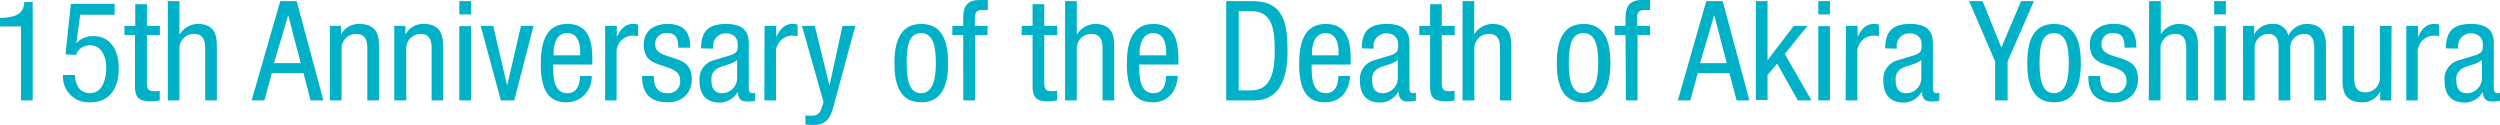
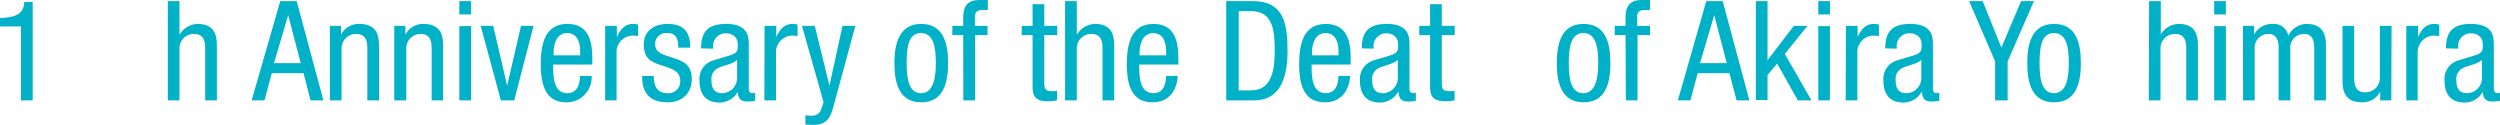
<svg xmlns="http://www.w3.org/2000/svg" id="レイヤー_1" data-name="レイヤー 1" viewBox="0 0 399.99 19.98">
  <defs>
    <style>.cls-1{fill:#00b1c7;}</style>
  </defs>
  <path class="cls-1" d="M0,2.89C2,2.78,3.8,2.54,3.89.31H5.23V16.06H3.36V4.23H0Z" />
-   <path class="cls-1" d="M11.34.62h7V2.36H12.83l-.62,4.56,0,0A3.55,3.55,0,0,1,15,5.78c2.36,0,4,1.87,4,5.19,0,2.93-1.29,5.4-4.58,5.4A4.09,4.09,0,0,1,10.08,12H12c0,.83.31,2.9,2.41,2.9S17,12.41,17,10.81s-.65-3.56-2.63-3.56a2.33,2.33,0,0,0-2.22,1.54L10.48,8.7Z" />
-   <path class="cls-1" d="M21.64.67h1.87V4.14h2.07V5.61H23.51v7.65c0,1,.24,1.33,1.22,1.33a6.51,6.51,0,0,0,.83-.06v1.53A7.39,7.39,0,0,1,24,16.2c-1.93,0-2.4-.8-2.4-2.36V5.61H19.91V4.14h1.73Z" />
  <path class="cls-1" d="M26.85.18h1.86V5.5h.05a3.44,3.44,0,0,1,2.87-1.67c3.07,0,3.07,2.38,3.07,3.78v8.45H32.83V7.83c0-.91-.07-2.4-1.76-2.4a2.3,2.3,0,0,0-2.36,2.4v8.23H26.85Z" />
  <path class="cls-1" d="M44.84.18h2.63l4.27,15.88H49.69L48.56,11.7H43.49l-1.18,4.36H40.26Zm-1,9.92h4.27l-2-7.68h0Z" />
  <path class="cls-1" d="M52.78,4.14h1.78v1.4h0A3.18,3.18,0,0,1,57.5,3.83c3.14,0,3.14,2.38,3.14,3.78v8.45H58.77V7.83c0-.91-.07-2.4-1.76-2.4a2.3,2.3,0,0,0-2.36,2.4v8.23H52.78Z" />
  <path class="cls-1" d="M63.08,4.14h1.78v1.4h0a3.19,3.19,0,0,1,2.9-1.71c3.13,0,3.13,2.38,3.13,3.78v8.45H69.06V7.83c0-.91-.06-2.4-1.75-2.4A2.3,2.3,0,0,0,65,7.83v8.23H63.08Z" />
  <path class="cls-1" d="M73.49.18h1.87V2.31H73.49Zm0,4h1.87V16.06H73.49Z" />
  <path class="cls-1" d="M76.91,4.14h2l2.23,9.56h0l2.22-9.56h2L82.28,16.06H80.14Z" />
  <path class="cls-1" d="M88.5,10.32c0,1.83,0,4.59,2.29,4.59,1.78,0,2-1.87,2-2.76h1.87a4,4,0,0,1-4,4.22c-2.91,0-4.14-2-4.14-6.11,0-3,.58-6.43,4.25-6.43s4,3.18,4,5.74v.75Zm4.32-1.47V8.21c0-1.34-.42-2.92-2.07-2.92-2,0-2.18,2.41-2.18,3.12v.44Z" />
  <path class="cls-1" d="M96.82,4.14h1.87V5.92h0c.54-1.14,1.25-2.09,2.58-2.09a1.93,1.93,0,0,1,.83.13V5.78a5.68,5.68,0,0,0-1-.08,2.64,2.64,0,0,0-2.45,2.82v7.54H96.82Z" />
  <path class="cls-1" d="M108.52,7.63c0-1.51-.4-2.34-1.76-2.34a1.72,1.72,0,0,0-1.93,1.83c0,1.4,1.47,1.67,2.93,2.16s2.92,1,2.92,3.36-1.63,3.73-3.85,3.73c-4,0-4.09-3-4.09-4.22h1.86c0,1.44.4,2.76,2.23,2.76a1.87,1.87,0,0,0,2-2c0-1.61-1.47-1.94-2.92-2.43S103,9.59,103,7.12c0-2.23,1.73-3.29,3.8-3.29,3.47,0,3.61,2.4,3.63,3.8Z" />
  <path class="cls-1" d="M112.17,7.74c0-2.71,1.15-3.91,4-3.91,3.63,0,3.63,2.18,3.63,3.42V13.9c0,.49,0,1,.58,1a.65.65,0,0,0,.44-.11v1.33a5.68,5.68,0,0,1-1.09.12c-.71,0-1.6,0-1.69-1.54h0a3.38,3.38,0,0,1-2.87,1.71c-2.23,0-3.25-1.33-3.25-3.47a3.08,3.08,0,0,1,2.24-3.29l2.52-.76c1.36-.42,1.36-.8,1.36-1.8s-.67-1.76-1.92-1.76a2,2,0,0,0-2,2.34v.11Zm5.76,1.83c-.69.73-2.34.89-3.18,1.4a1.9,1.9,0,0,0-.92,1.89c0,1.2.43,2.05,1.7,2.05a2.43,2.43,0,0,0,2.4-2.27Z" />
  <path class="cls-1" d="M122.33,4.14h1.87V5.92h0c.54-1.14,1.25-2.09,2.59-2.09a1.91,1.91,0,0,1,.82.13V5.78a5.68,5.68,0,0,0-1-.08,2.64,2.64,0,0,0-2.45,2.82v7.54h-1.87Z" />
  <path class="cls-1" d="M128.31,4.14h2.05l2.35,9.56h0l2.09-9.56h2.05l-3.45,12.72c-.45,1.65-.94,3.12-3.18,3.12-.74,0-1.05-.05-1.36-.07V18.44a6.24,6.24,0,0,0,1.09.07,1.45,1.45,0,0,0,1.47-1.16l.35-1Z" />
  <path class="cls-1" d="M147.39,3.83c3.45,0,4.3,2.91,4.3,6.27s-.87,6.27-4.3,6.27-4.29-2.91-4.29-6.27S144,3.83,147.39,3.83Zm2.34,6.27c0-2.58-.38-4.81-2.38-4.81s-2.29,2.23-2.29,4.81.38,4.81,2.29,4.81S149.73,12.68,149.73,10.1Z" />
  <path class="cls-1" d="M154.11,5.61h-1.74V4.14h1.74V2.74c0-1.81.78-2.74,2.58-2.74h1.36V1.6h-.87c-.8,0-1.2.31-1.2,1.14v1.4H158V5.61H156V16.06h-1.87Z" />
  <path class="cls-1" d="M165.21.67h1.87V4.14h2.07V5.61h-2.07v7.65c0,1,.24,1.33,1.22,1.33a6.32,6.32,0,0,0,.82-.06v1.53a7.18,7.18,0,0,1-1.51.14c-1.93,0-2.4-.8-2.4-2.36V5.61h-1.74V4.14h1.74Z" />
  <path class="cls-1" d="M170.41.18h1.87V5.5h.05a3.44,3.44,0,0,1,2.87-1.67c3.07,0,3.07,2.38,3.07,3.78v8.45H176.4V7.83c0-.91-.07-2.4-1.76-2.4a2.3,2.3,0,0,0-2.36,2.4v8.23h-1.87Z" />
  <path class="cls-1" d="M182.27,10.32c0,1.83,0,4.59,2.29,4.59,1.78,0,2-1.87,2-2.76h1.87c0,1.27-.75,4.22-4,4.22-2.92,0-4.14-2-4.14-6.11,0-3,.58-6.43,4.25-6.43s4,3.18,4,5.74v.75Zm4.31-1.47V8.21c0-1.34-.42-2.92-2.06-2.92-2,0-2.19,2.41-2.19,3.12v.44Z" />
  <path class="cls-1" d="M196.19.18h4.25c4.94,0,5.56,3.56,5.56,7.94,0,4-1,7.94-5.36,7.94h-4.45Zm2,14.28h2c3.38,0,3.76-3.47,3.76-6.32,0-3.07-.21-6.36-3.76-6.36h-2Z" />
  <path class="cls-1" d="M209.85,10.32c0,1.83,0,4.59,2.29,4.59,1.78,0,2-1.87,2-2.76H216c0,1.27-.75,4.22-4,4.22-2.92,0-4.14-2-4.14-6.11,0-3,.58-6.43,4.25-6.43s4,3.18,4,5.74v.75Zm4.31-1.47V8.21c0-1.34-.42-2.92-2.07-2.92-2,0-2.18,2.41-2.18,3.12v.44Z" />
  <path class="cls-1" d="M217.88,7.74c0-2.71,1.15-3.91,4-3.91,3.63,0,3.63,2.18,3.63,3.42V13.9c0,.49,0,1,.57,1a.66.66,0,0,0,.45-.11v1.33a5.68,5.68,0,0,1-1.09.12c-.71,0-1.6,0-1.69-1.54h-.05a3.36,3.36,0,0,1-2.87,1.71c-2.22,0-3.24-1.33-3.24-3.47a3.08,3.08,0,0,1,2.24-3.29l2.52-.76c1.35-.42,1.35-.8,1.35-1.8s-.66-1.76-1.91-1.76a2,2,0,0,0-2,2.34v.11Zm5.76,1.83c-.69.73-2.34.89-3.18,1.4a1.9,1.9,0,0,0-.92,1.89c0,1.2.43,2.05,1.7,2.05a2.43,2.43,0,0,0,2.4-2.27Z" />
  <path class="cls-1" d="M228.81.67h1.87V4.14h2.07V5.61h-2.07v7.65c0,1,.25,1.33,1.23,1.33a6.32,6.32,0,0,0,.82-.06v1.53a7.27,7.27,0,0,1-1.51.14c-1.94,0-2.41-.8-2.41-2.36V5.61h-1.73V4.14h1.73Z" />
-   <path class="cls-1" d="M234,.18h1.87V5.5h0a3.44,3.44,0,0,1,2.87-1.67c3.07,0,3.07,2.38,3.07,3.78v8.45H240V7.83c0-.91-.06-2.4-1.75-2.4a2.3,2.3,0,0,0-2.36,2.4v8.23H234Z" />
  <path class="cls-1" d="M253.37,3.83c3.45,0,4.29,2.91,4.29,6.27s-.86,6.27-4.29,6.27-4.29-2.91-4.29-6.27S249.94,3.83,253.37,3.83Zm2.34,6.27c0-2.58-.38-4.81-2.38-4.81S251,7.52,251,10.1s.38,4.81,2.3,4.81S255.71,12.68,255.71,10.1Z" />
  <path class="cls-1" d="M260.08,5.61h-1.73V4.14h1.73V2.74c0-1.81.78-2.74,2.59-2.74H264V1.6h-.86c-.81,0-1.21.31-1.21,1.14v1.4H264V5.61H262V16.06h-1.87Z" />
  <path class="cls-1" d="M273,.18h2.62l4.28,15.88h-2.05L276.7,11.7h-5.07l-1.18,4.36h-2Zm-1,9.92h4.27l-2-7.68h0Z" />
  <path class="cls-1" d="M289.83,16.06h-2.18l-3.32-5.89L282.8,12v4h-1.87V.18h1.87V9.63h0L287,4.14h2.19l-3.63,4.49Z" />
  <path class="cls-1" d="M290.92.18h1.86V2.31h-1.86Zm0,4h1.86V16.06h-1.86Z" />
  <path class="cls-1" d="M295.34,4.14h1.87V5.92h0c.54-1.14,1.25-2.09,2.59-2.09a1.91,1.91,0,0,1,.82.13V5.78a5.68,5.68,0,0,0-1-.08,2.64,2.64,0,0,0-2.45,2.82v7.54h-1.87Z" />
  <path class="cls-1" d="M301.63,7.74c0-2.71,1.16-3.91,4-3.91,3.63,0,3.63,2.18,3.63,3.42V13.9c0,.49,0,1,.57,1a.66.66,0,0,0,.45-.11v1.33a5.68,5.68,0,0,1-1.09.12c-.71,0-1.6,0-1.69-1.54h-.05a3.36,3.36,0,0,1-2.87,1.71c-2.22,0-3.24-1.33-3.24-3.47a3.08,3.08,0,0,1,2.24-3.29l2.52-.76c1.35-.42,1.35-.8,1.35-1.8s-.66-1.76-1.91-1.76a2,2,0,0,0-2.05,2.34v.11Zm5.77,1.83c-.69.73-2.34.89-3.19,1.4a1.9,1.9,0,0,0-.91,1.89c0,1.2.43,2.05,1.69,2.05a2.43,2.43,0,0,0,2.41-2.27Z" />
  <path class="cls-1" d="M315.05.18h2.16l3,7.43L323.37.18h2.05l-4.21,9.65v6.23h-2V9.83Z" />
  <path class="cls-1" d="M328.64,3.83c3.45,0,4.29,2.91,4.29,6.27s-.86,6.27-4.29,6.27-4.29-2.91-4.29-6.27S325.21,3.83,328.64,3.83ZM331,10.1c0-2.58-.38-4.81-2.38-4.81s-2.3,2.23-2.3,4.81.38,4.81,2.3,4.81S331,12.68,331,10.1Z" />
-   <path class="cls-1" d="M339.92,7.63c0-1.51-.4-2.34-1.76-2.34a1.73,1.73,0,0,0-1.94,1.83c0,1.4,1.47,1.67,2.94,2.16s2.91,1,2.91,3.36-1.62,3.73-3.84,3.73c-4.05,0-4.1-3-4.1-4.22H336c0,1.44.4,2.76,2.23,2.76a1.87,1.87,0,0,0,2-2c0-1.61-1.47-1.94-2.92-2.43s-2.94-.91-2.94-3.38c0-2.23,1.74-3.29,3.81-3.29,3.47,0,3.6,2.4,3.63,3.8Z" />
  <path class="cls-1" d="M343.85.18h1.87V5.5h0a3.43,3.43,0,0,1,2.87-1.67c3.07,0,3.07,2.38,3.07,3.78v8.45h-1.87V7.83c0-.91-.07-2.4-1.76-2.4a2.3,2.3,0,0,0-2.36,2.4v8.23h-1.87Z" />
  <path class="cls-1" d="M354.26.18h1.87V2.31h-1.87Zm0,4h1.87V16.06h-1.87Z" />
  <path class="cls-1" d="M358.87,4.14h1.78v1.4h0a3.18,3.18,0,0,1,2.89-1.71,2.34,2.34,0,0,1,2.58,1.89A3.31,3.31,0,0,1,369,3.83c3.14,0,3.14,2.38,3.14,3.78v8.45h-1.87V7.83c0-.91-.07-2.4-1.61-2.4a2.19,2.19,0,0,0-2.22,2.4v8.23h-1.87V7.83c0-.91-.07-2.4-1.6-2.4a2.19,2.19,0,0,0-2.23,2.4v8.23h-1.86Z" />
  <path class="cls-1" d="M382.6,16.06h-1.78v-1.4h0a3.19,3.19,0,0,1-2.9,1.71c-3.13,0-3.13-2.38-3.13-3.78V4.14h1.87v8.23c0,.91.06,2.4,1.75,2.4a2.3,2.3,0,0,0,2.36-2.4V4.14h1.87Z" />
  <path class="cls-1" d="M385,4.14h1.87V5.92h0c.53-1.14,1.24-2.09,2.58-2.09a1.88,1.88,0,0,1,.82.13V5.78a5.68,5.68,0,0,0-1-.08,2.65,2.65,0,0,0-2.45,2.82v7.54H385Z" />
  <path class="cls-1" d="M391.34,7.74c0-2.71,1.15-3.91,4-3.91C399,3.83,399,6,399,7.25V13.9c0,.49,0,1,.58,1a.65.65,0,0,0,.44-.11v1.33a5.68,5.68,0,0,1-1.09.12c-.71,0-1.6,0-1.69-1.54h0a3.37,3.37,0,0,1-2.87,1.71c-2.23,0-3.25-1.33-3.25-3.47a3.08,3.08,0,0,1,2.25-3.29l2.51-.76c1.36-.42,1.36-.8,1.36-1.8s-.67-1.76-1.92-1.76a2,2,0,0,0-2,2.34v.11Zm5.76,1.83c-.69.73-2.34.89-3.18,1.4a1.9,1.9,0,0,0-.91,1.89c0,1.2.42,2.05,1.69,2.05a2.43,2.43,0,0,0,2.4-2.27Z" />
</svg>